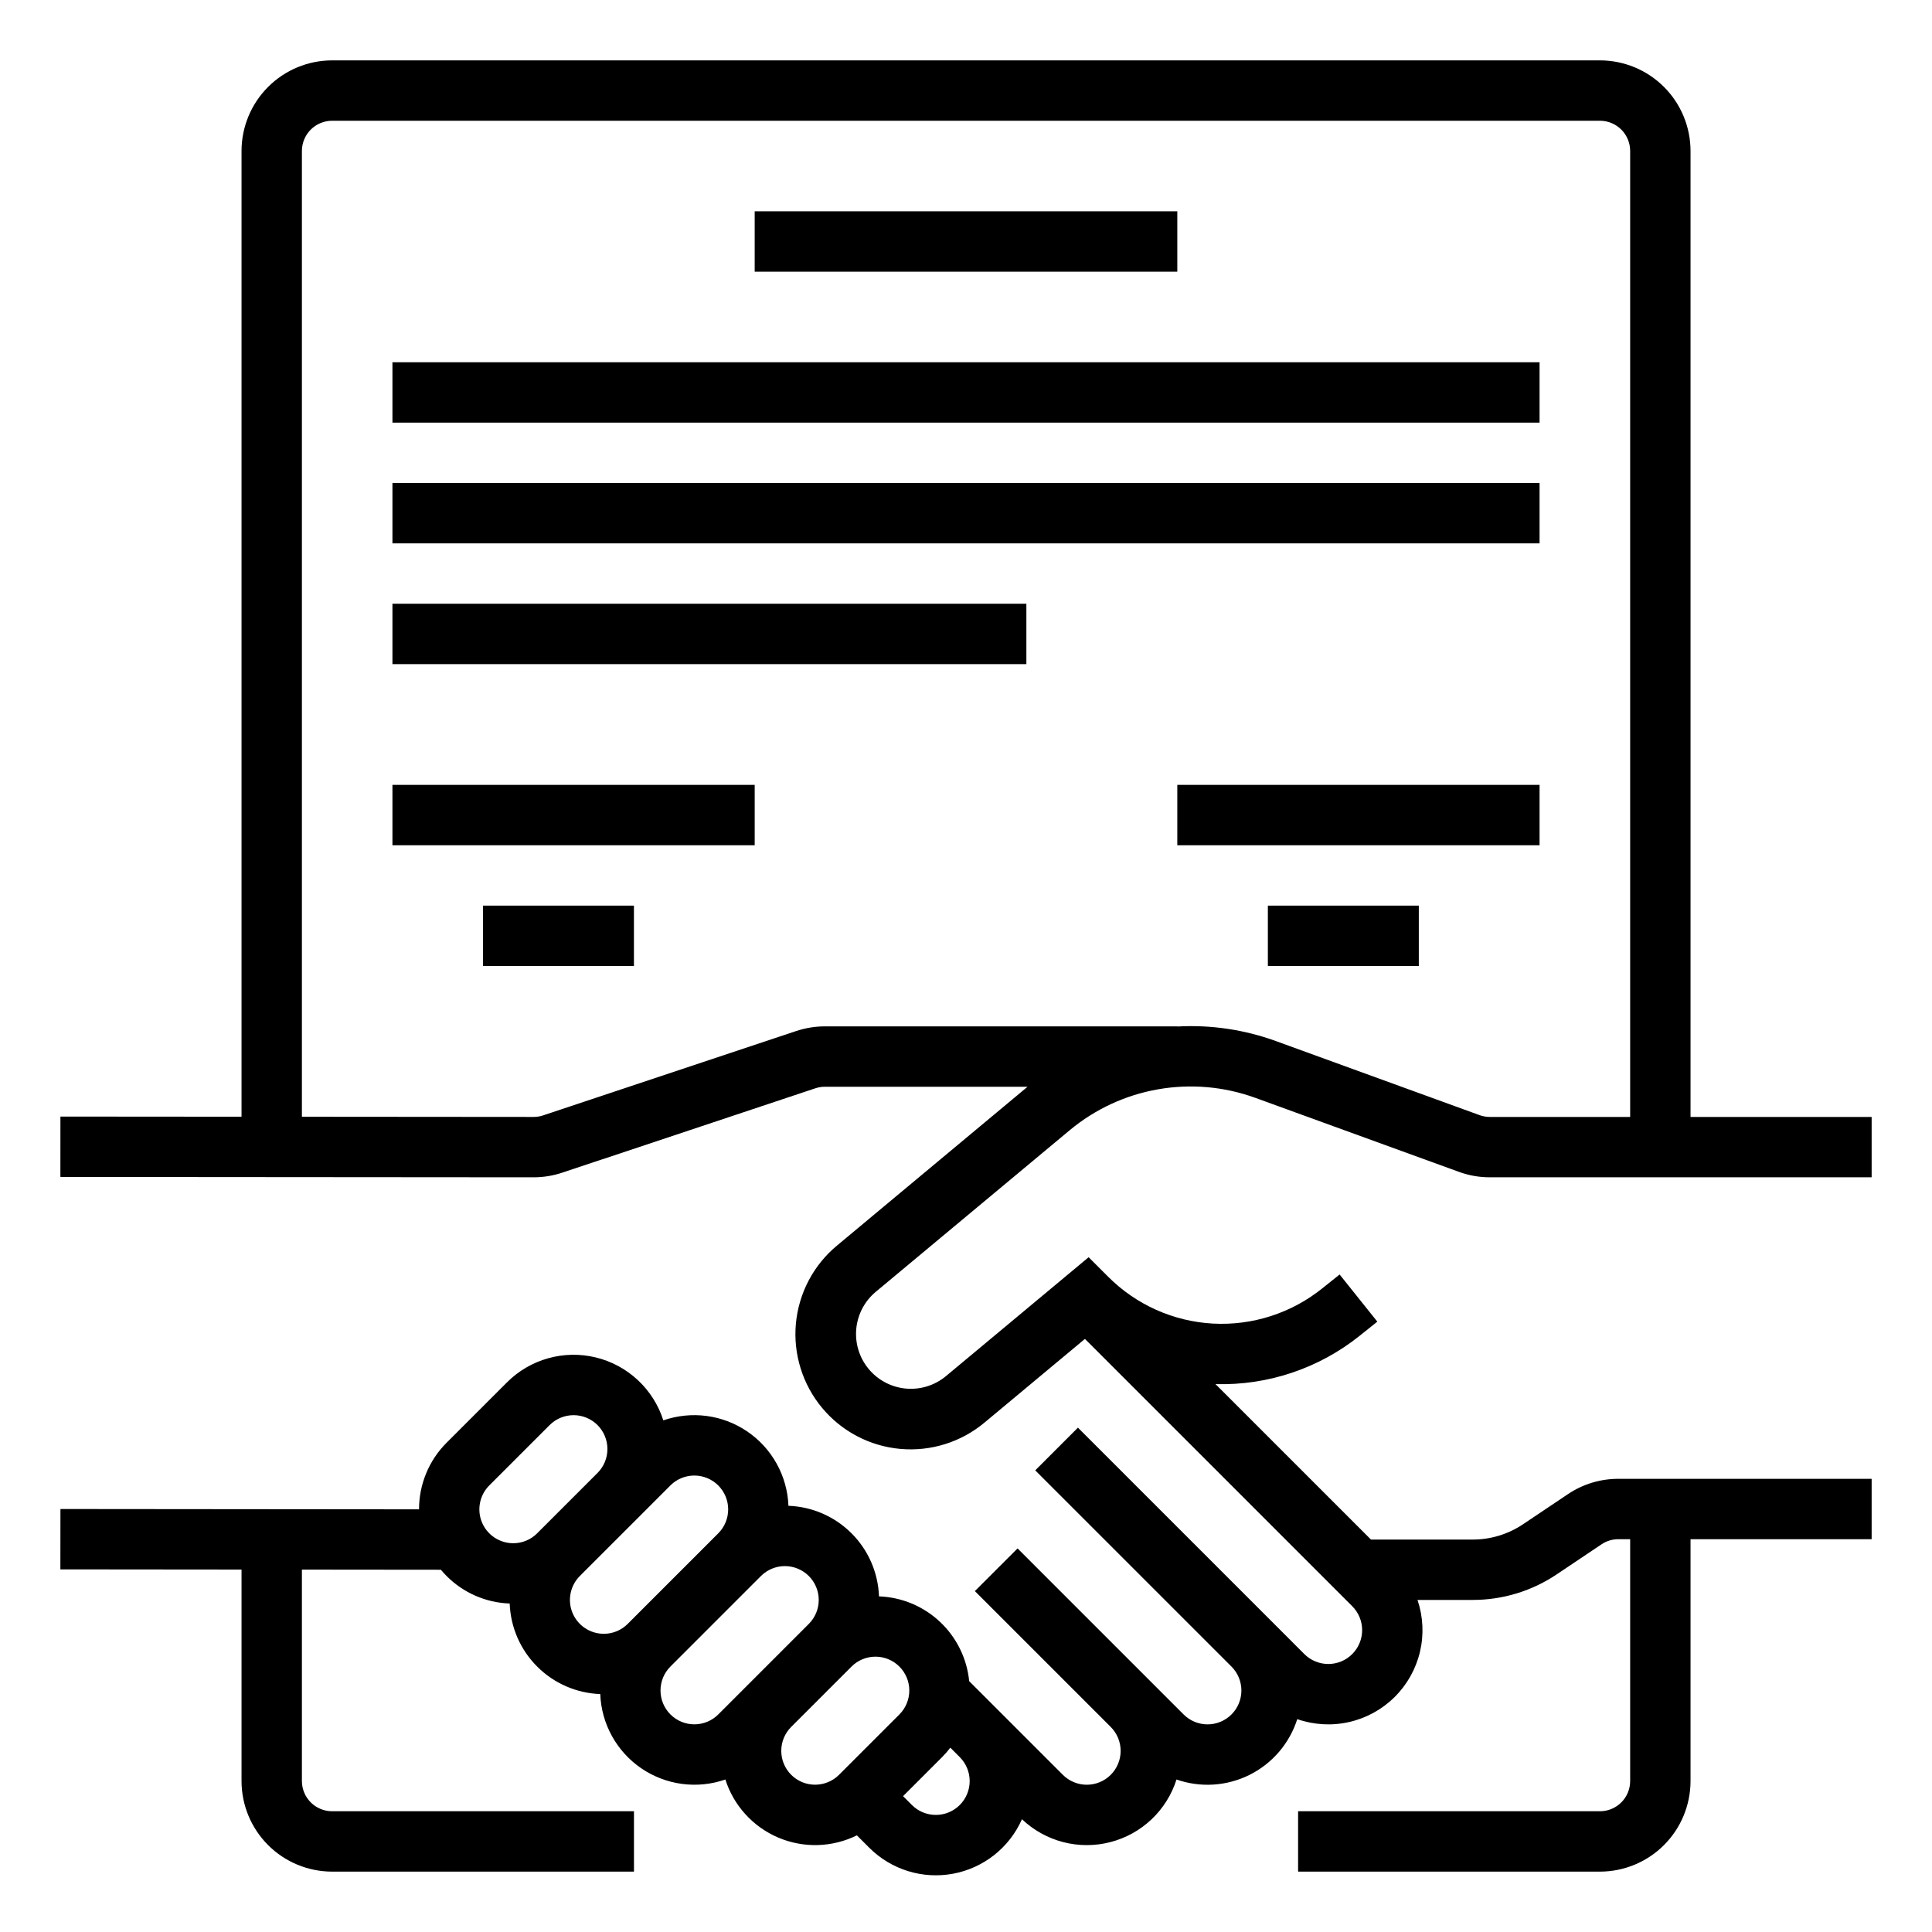
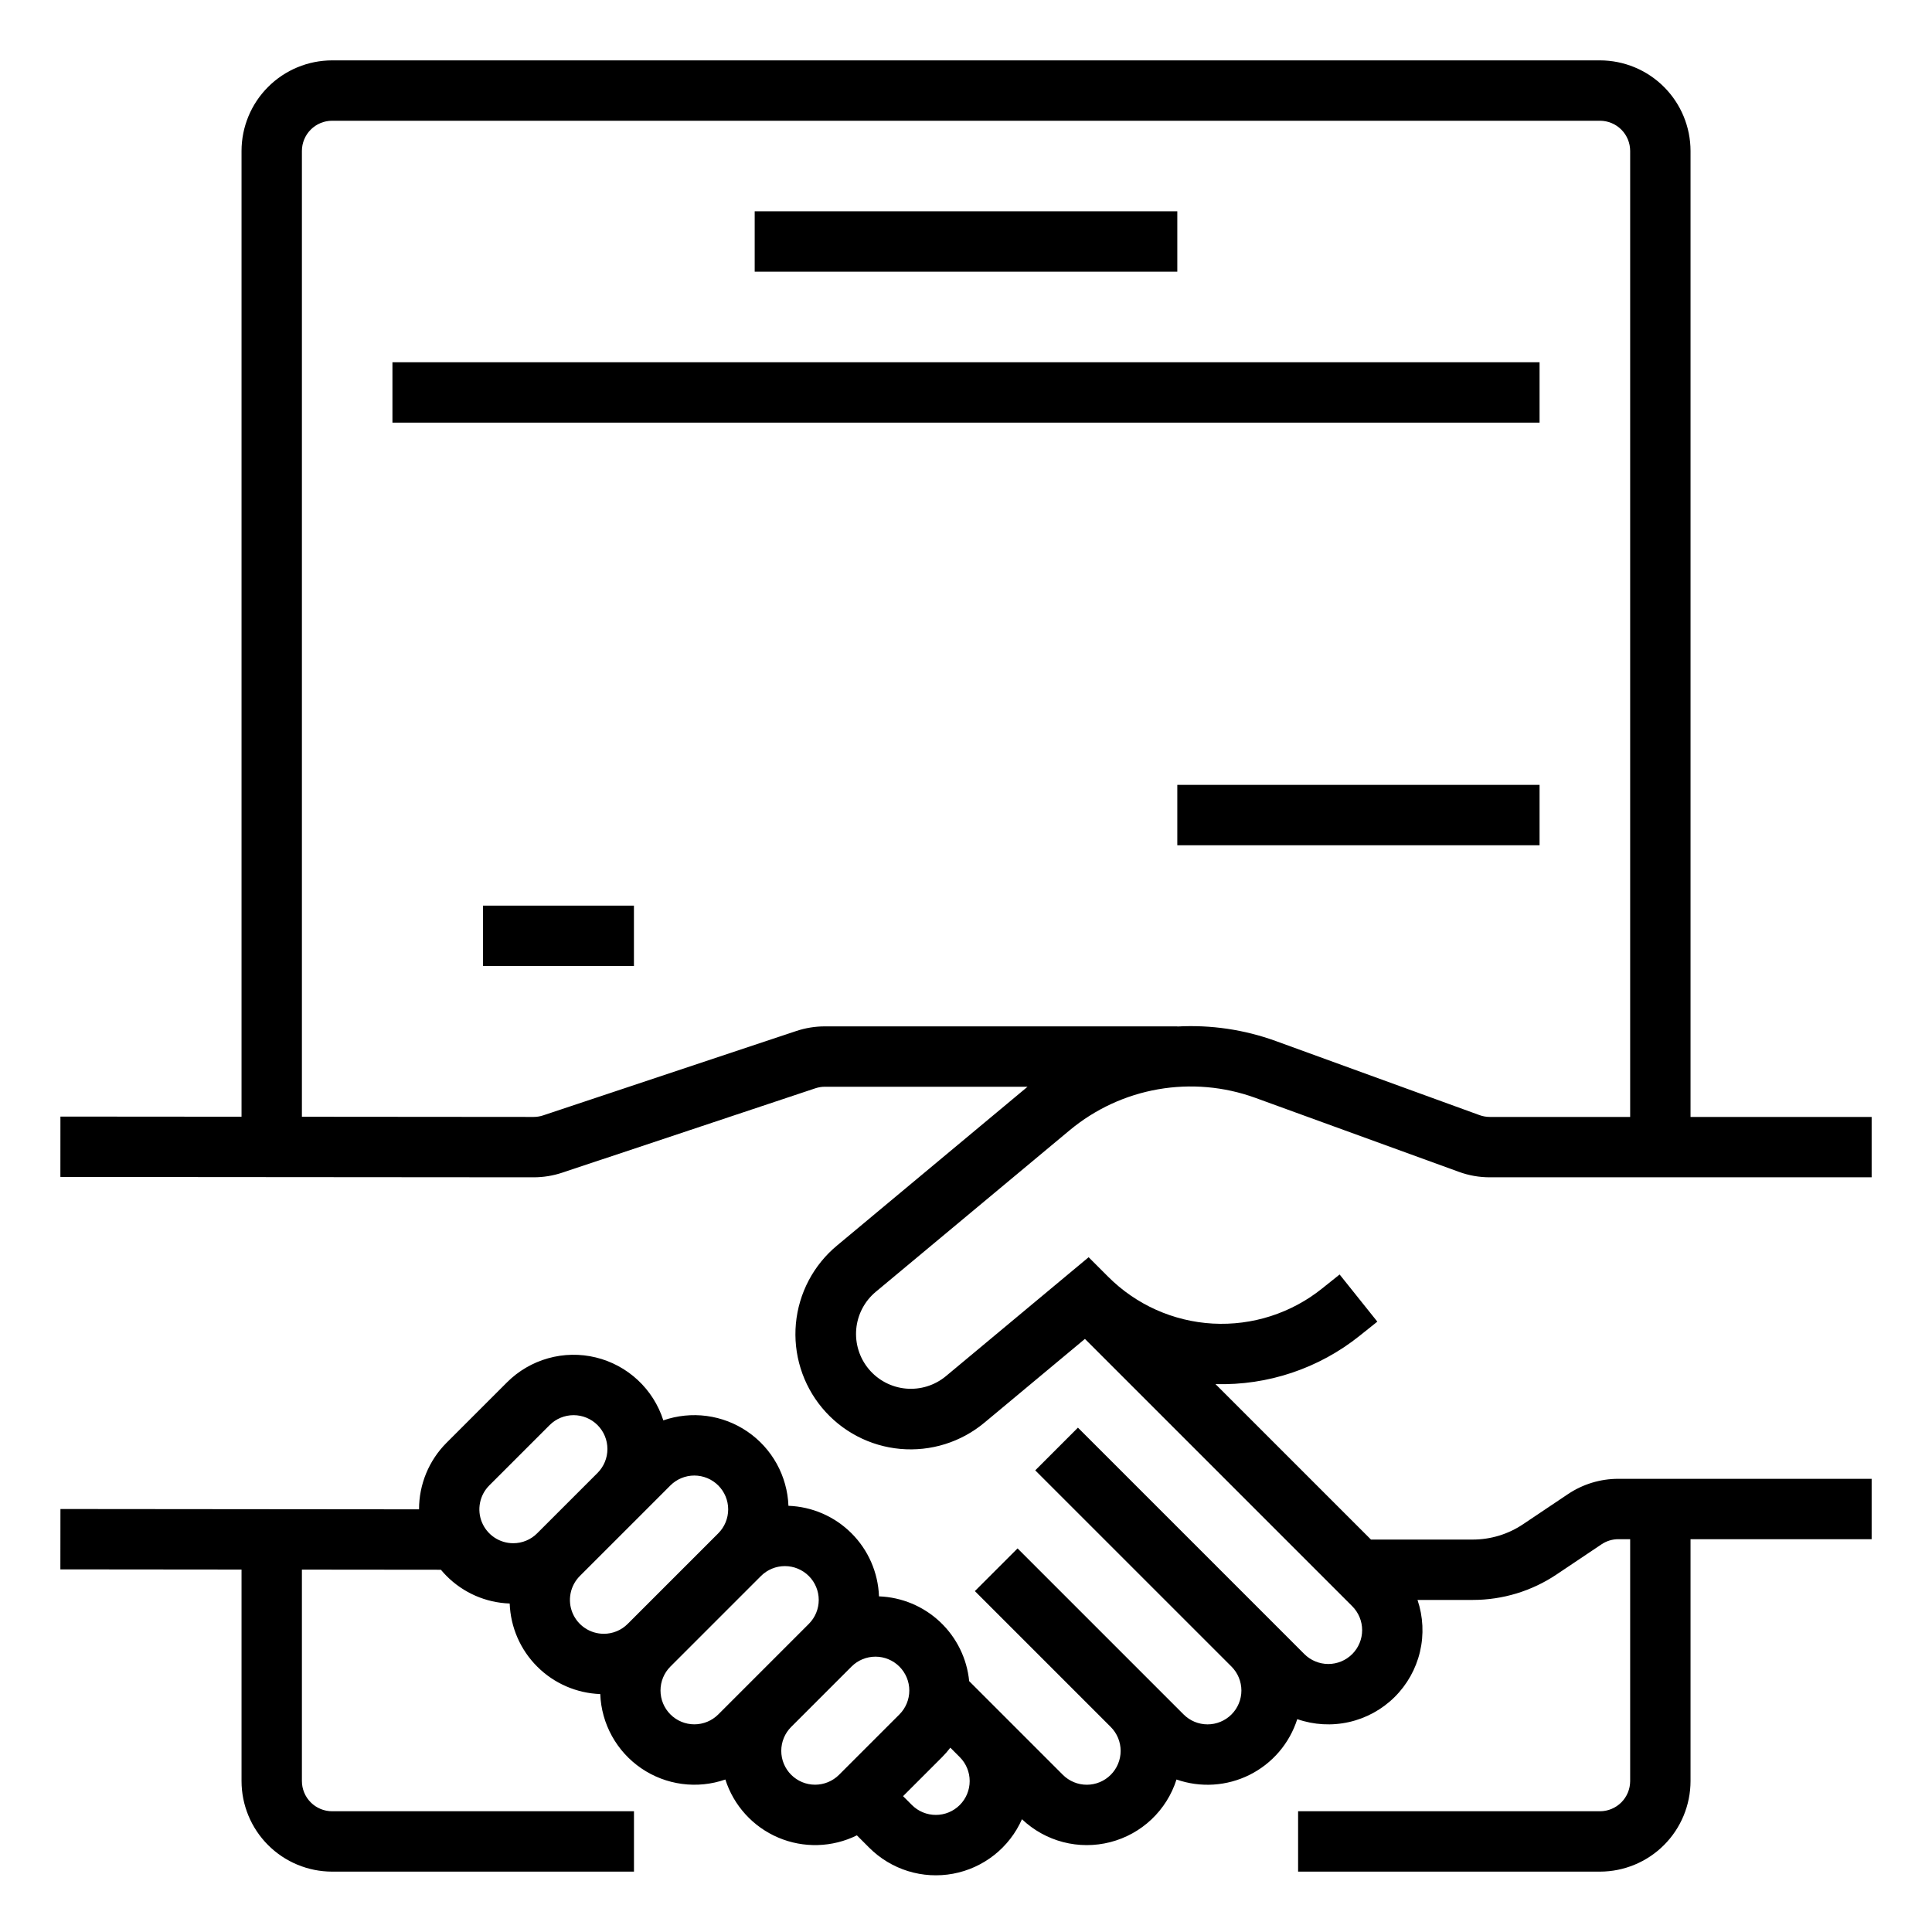
<svg xmlns="http://www.w3.org/2000/svg" width="113" height="113" viewBox="0 0 113 113" fill="none">
  <path d="M51.222 75.557L62.573 66.099C64.057 64.866 65.838 64.043 67.739 63.711C69.639 63.379 71.594 63.55 73.408 64.206L85.329 68.54C85.909 68.752 86.522 68.86 87.139 68.859H109.47V65.328H98.877V8.828C98.875 7.424 98.317 6.077 97.324 5.084C96.331 4.091 94.984 3.533 93.58 3.531H19.424C18.019 3.533 16.673 4.091 15.68 5.084C14.687 6.077 14.128 7.424 14.127 8.828V65.315L3.534 65.307L3.532 68.838L31.207 68.859H31.212C31.781 68.859 32.346 68.767 32.886 68.587L47.689 63.653C47.869 63.593 48.057 63.562 48.247 63.562H60.1L48.962 72.845C48.279 73.41 47.715 74.105 47.301 74.889C46.888 75.673 46.633 76.531 46.551 77.414C46.47 78.297 46.563 79.187 46.827 80.033C47.09 80.88 47.517 81.666 48.085 82.347C48.652 83.028 49.349 83.591 50.134 84.002C50.919 84.414 51.778 84.666 52.661 84.745C53.544 84.824 54.433 84.728 55.279 84.463C56.125 84.198 56.91 83.768 57.59 83.199L63.456 78.311L79.089 93.944C79.273 94.128 79.419 94.346 79.519 94.586C79.618 94.826 79.67 95.084 79.67 95.344C79.67 95.604 79.619 95.862 79.519 96.102C79.42 96.342 79.274 96.561 79.09 96.745C78.906 96.928 78.688 97.074 78.448 97.174C78.207 97.273 77.95 97.325 77.69 97.325C77.43 97.324 77.172 97.273 76.932 97.173C76.691 97.074 76.473 96.928 76.289 96.744L74.524 94.978L63.047 83.501L60.55 85.999L72.027 97.475C72.211 97.659 72.357 97.877 72.456 98.117C72.556 98.358 72.607 98.615 72.608 98.875C72.608 99.135 72.556 99.393 72.457 99.633C72.358 99.874 72.212 100.092 72.028 100.276C71.844 100.46 71.625 100.606 71.385 100.705C71.145 100.805 70.887 100.856 70.627 100.856C70.367 100.856 70.109 100.804 69.869 100.705C69.629 100.605 69.411 100.459 69.227 100.275L67.461 98.509L59.516 90.564L57.019 93.061L64.964 101.006C65.148 101.19 65.294 101.408 65.394 101.649C65.493 101.889 65.545 102.146 65.545 102.406C65.545 102.667 65.494 102.924 65.394 103.164C65.295 103.405 65.149 103.623 64.965 103.807C64.781 103.991 64.563 104.137 64.323 104.236C64.082 104.336 63.825 104.387 63.565 104.387C63.304 104.387 63.047 104.336 62.807 104.236C62.566 104.136 62.348 103.99 62.164 103.806L58.633 100.275L56.686 98.328C56.555 97.003 55.949 95.771 54.979 94.859C54.009 93.947 52.742 93.418 51.411 93.369C51.361 91.98 50.786 90.662 49.804 89.68C48.821 88.697 47.503 88.123 46.115 88.072C46.082 87.211 45.847 86.37 45.431 85.616C45.014 84.862 44.426 84.216 43.714 83.73C43.003 83.244 42.187 82.932 41.333 82.818C40.479 82.705 39.611 82.793 38.797 83.075C38.51 82.175 37.996 81.363 37.304 80.718C36.613 80.074 35.767 79.618 34.849 79.395C33.93 79.171 32.969 79.188 32.059 79.444C31.149 79.699 30.32 80.184 29.652 80.853L26.12 84.384C25.608 84.895 25.203 85.503 24.926 86.171C24.65 86.84 24.508 87.556 24.509 88.279L3.535 88.26L3.531 91.791L14.127 91.801V104.172C14.128 105.576 14.687 106.923 15.68 107.916C16.673 108.909 18.019 109.467 19.424 109.469H37.08V105.938H19.424C18.956 105.937 18.507 105.751 18.176 105.42C17.845 105.089 17.659 104.64 17.658 104.172V91.804L25.787 91.812C25.892 91.938 26.002 92.06 26.12 92.178C27.101 93.164 28.421 93.74 29.811 93.787C29.862 95.176 30.436 96.494 31.419 97.476C32.401 98.459 33.719 99.033 35.108 99.084C35.141 99.945 35.375 100.786 35.792 101.54C36.209 102.294 36.796 102.94 37.508 103.426C38.219 103.912 39.035 104.224 39.889 104.338C40.743 104.452 41.612 104.364 42.425 104.081C42.667 104.837 43.068 105.532 43.603 106.118C44.137 106.705 44.792 107.169 45.522 107.479C46.252 107.789 47.041 107.938 47.834 107.915C48.627 107.892 49.406 107.699 50.118 107.347L50.839 108.069C51.472 108.702 52.249 109.172 53.104 109.437C53.959 109.702 54.865 109.755 55.745 109.591C56.625 109.427 57.452 109.051 58.153 108.496C58.855 107.941 59.411 107.223 59.773 106.404C60.45 107.047 61.279 107.507 62.181 107.742C63.085 107.976 64.032 107.977 64.936 107.745C65.84 107.513 66.67 107.055 67.348 106.414C68.026 105.773 68.53 104.97 68.812 104.081C69.507 104.323 70.244 104.424 70.979 104.377C71.713 104.33 72.431 104.136 73.089 103.807C73.748 103.477 74.333 103.02 74.812 102.46C75.29 101.901 75.652 101.251 75.875 100.55C76.849 100.889 77.9 100.948 78.906 100.72C79.912 100.492 80.835 99.986 81.568 99.259C82.3 98.533 82.815 97.615 83.052 96.611C83.289 95.606 83.239 94.556 82.908 93.578H86.134C87.885 93.58 89.598 93.059 91.051 92.082L93.671 90.325C93.962 90.129 94.304 90.025 94.654 90.025H95.346V104.172C95.345 104.64 95.159 105.089 94.828 105.42C94.497 105.751 94.048 105.937 93.58 105.938H75.924V109.469H93.58C94.984 109.467 96.331 108.909 97.324 107.916C98.317 106.923 98.875 105.576 98.877 104.172V90.025H109.47V86.494H94.654C93.603 86.493 92.576 86.806 91.704 87.392L89.084 89.149C88.212 89.735 87.185 90.048 86.134 90.047H80.186L71.093 80.954C74.152 81.042 77.142 80.038 79.529 78.124L80.558 77.301L78.352 74.543L77.323 75.366C75.519 76.812 73.244 77.541 70.935 77.414C68.627 77.286 66.446 76.31 64.813 74.673L63.673 73.533L55.329 80.486C54.675 81.03 53.832 81.293 52.985 81.216C52.138 81.139 51.356 80.728 50.812 80.075C50.267 79.421 50.005 78.578 50.081 77.731C50.158 76.884 50.569 76.102 51.222 75.557ZM48.247 60.031C47.677 60.031 47.112 60.123 46.572 60.303L31.769 65.237C31.589 65.297 31.401 65.328 31.211 65.328H31.21L17.658 65.317V8.828C17.659 8.36 17.845 7.911 18.176 7.58C18.507 7.249 18.956 7.063 19.424 7.062H93.58C94.048 7.063 94.497 7.249 94.828 7.58C95.159 7.911 95.345 8.36 95.346 8.828V65.328H87.139C86.934 65.328 86.729 65.292 86.536 65.222L74.615 60.887C72.774 60.219 70.817 59.931 68.861 60.039V60.031H48.247ZM30.017 90.261C29.626 90.261 29.243 90.145 28.917 89.927C28.592 89.71 28.338 89.401 28.188 89.039C28.038 88.677 27.999 88.279 28.076 87.895C28.152 87.511 28.341 87.158 28.617 86.881L32.149 83.35C32.52 82.979 33.024 82.771 33.548 82.771C34.073 82.771 34.577 82.98 34.948 83.351C35.319 83.722 35.527 84.225 35.527 84.75C35.528 85.275 35.319 85.779 34.949 86.15L31.417 89.681C31.234 89.866 31.016 90.012 30.775 90.111C30.535 90.211 30.277 90.262 30.017 90.261ZM35.314 95.558C34.923 95.558 34.54 95.442 34.214 95.224C33.889 95.007 33.635 94.698 33.485 94.336C33.335 93.974 33.296 93.576 33.373 93.192C33.449 92.808 33.638 92.455 33.914 92.178L37.446 88.647L39.211 86.881C39.583 86.51 40.086 86.302 40.611 86.302C41.136 86.303 41.639 86.511 42.01 86.882C42.381 87.254 42.59 87.757 42.59 88.282C42.59 88.806 42.382 89.31 42.011 89.681L36.714 94.978C36.531 95.162 36.313 95.309 36.072 95.408C35.832 95.508 35.574 95.559 35.314 95.558ZM42.011 100.275C41.64 100.646 41.136 100.854 40.611 100.854C40.087 100.854 39.583 100.645 39.212 100.274C38.841 99.903 38.632 99.4 38.632 98.875C38.632 98.35 38.84 97.846 39.211 97.475L44.508 92.178C44.88 91.807 45.383 91.599 45.908 91.599C46.433 91.6 46.936 91.808 47.307 92.179C47.678 92.55 47.887 93.054 47.887 93.579C47.887 94.103 47.679 94.607 47.308 94.978L43.777 98.509L42.011 100.275ZM49.074 103.806C48.702 104.177 48.199 104.385 47.674 104.385C47.149 104.385 46.646 104.176 46.275 103.805C45.904 103.434 45.695 102.931 45.695 102.406C45.695 101.881 45.903 101.378 46.274 101.006L49.805 97.475C50.176 97.104 50.68 96.896 51.205 96.896C51.73 96.896 52.233 97.105 52.604 97.476C52.975 97.847 53.184 98.35 53.184 98.875C53.184 99.4 52.976 99.904 52.605 100.275L49.074 103.806ZM56.136 105.572C55.952 105.756 55.734 105.902 55.494 106.001C55.254 106.101 54.996 106.152 54.736 106.152C54.476 106.152 54.219 106.101 53.978 106.001C53.738 105.902 53.52 105.756 53.336 105.572L52.819 105.055L55.102 102.772C55.275 102.599 55.435 102.414 55.584 102.219L56.136 102.772C56.507 103.143 56.715 103.647 56.715 104.172C56.715 104.697 56.507 105.2 56.136 105.572Z" fill="black" />
-   <path d="M22.953 45.906H44.141V49.438H22.953V45.906Z" fill="black" />
  <path d="M28.25 52.969H37.078V56.5H28.25V52.969Z" fill="black" />
  <path d="M68.859 45.906H90.047V49.438H68.859V45.906Z" fill="black" />
-   <path d="M74.156 52.969H82.984V56.5H74.156V52.969Z" fill="black" />
  <path d="M44.141 12.359H68.859V15.891H44.141V12.359Z" fill="black" />
  <path d="M22.953 21.188H90.047V24.719H22.953V21.188Z" fill="black" />
-   <path d="M22.953 28.25H90.047V31.781H22.953V28.25Z" fill="black" />
-   <path d="M22.953 35.312H60.031V38.844H22.953V35.312Z" fill="black" />
</svg>